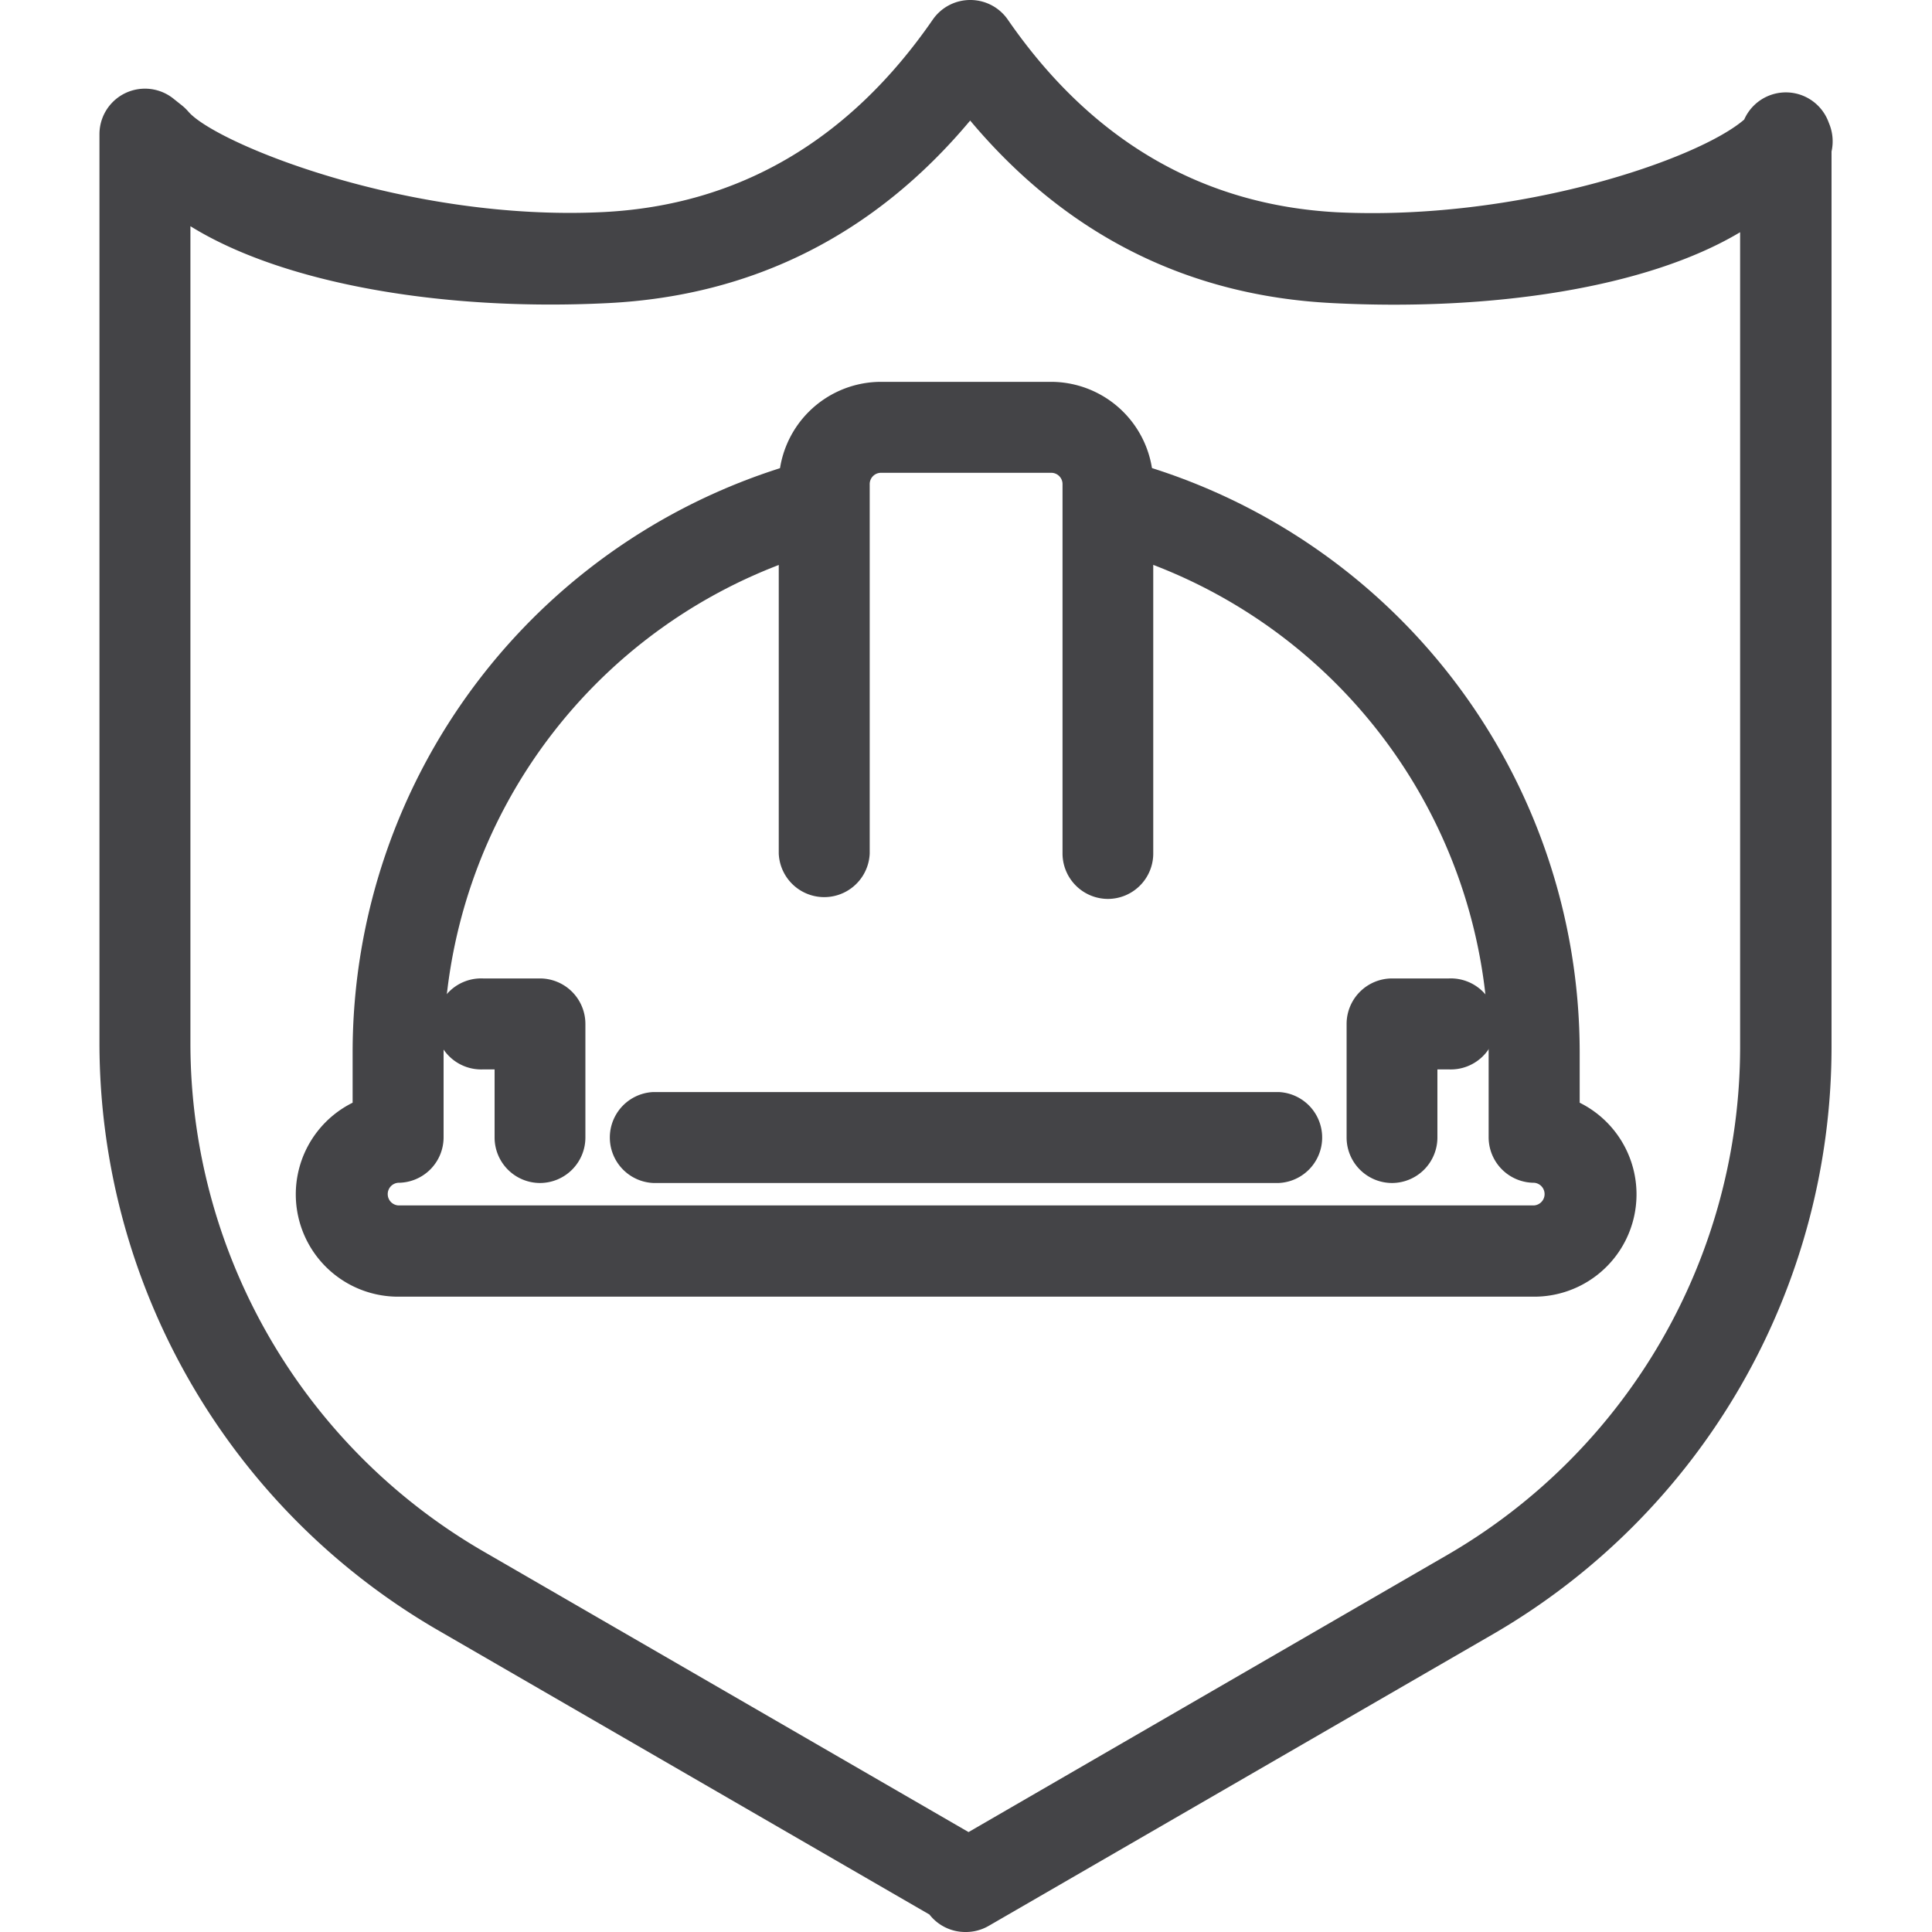
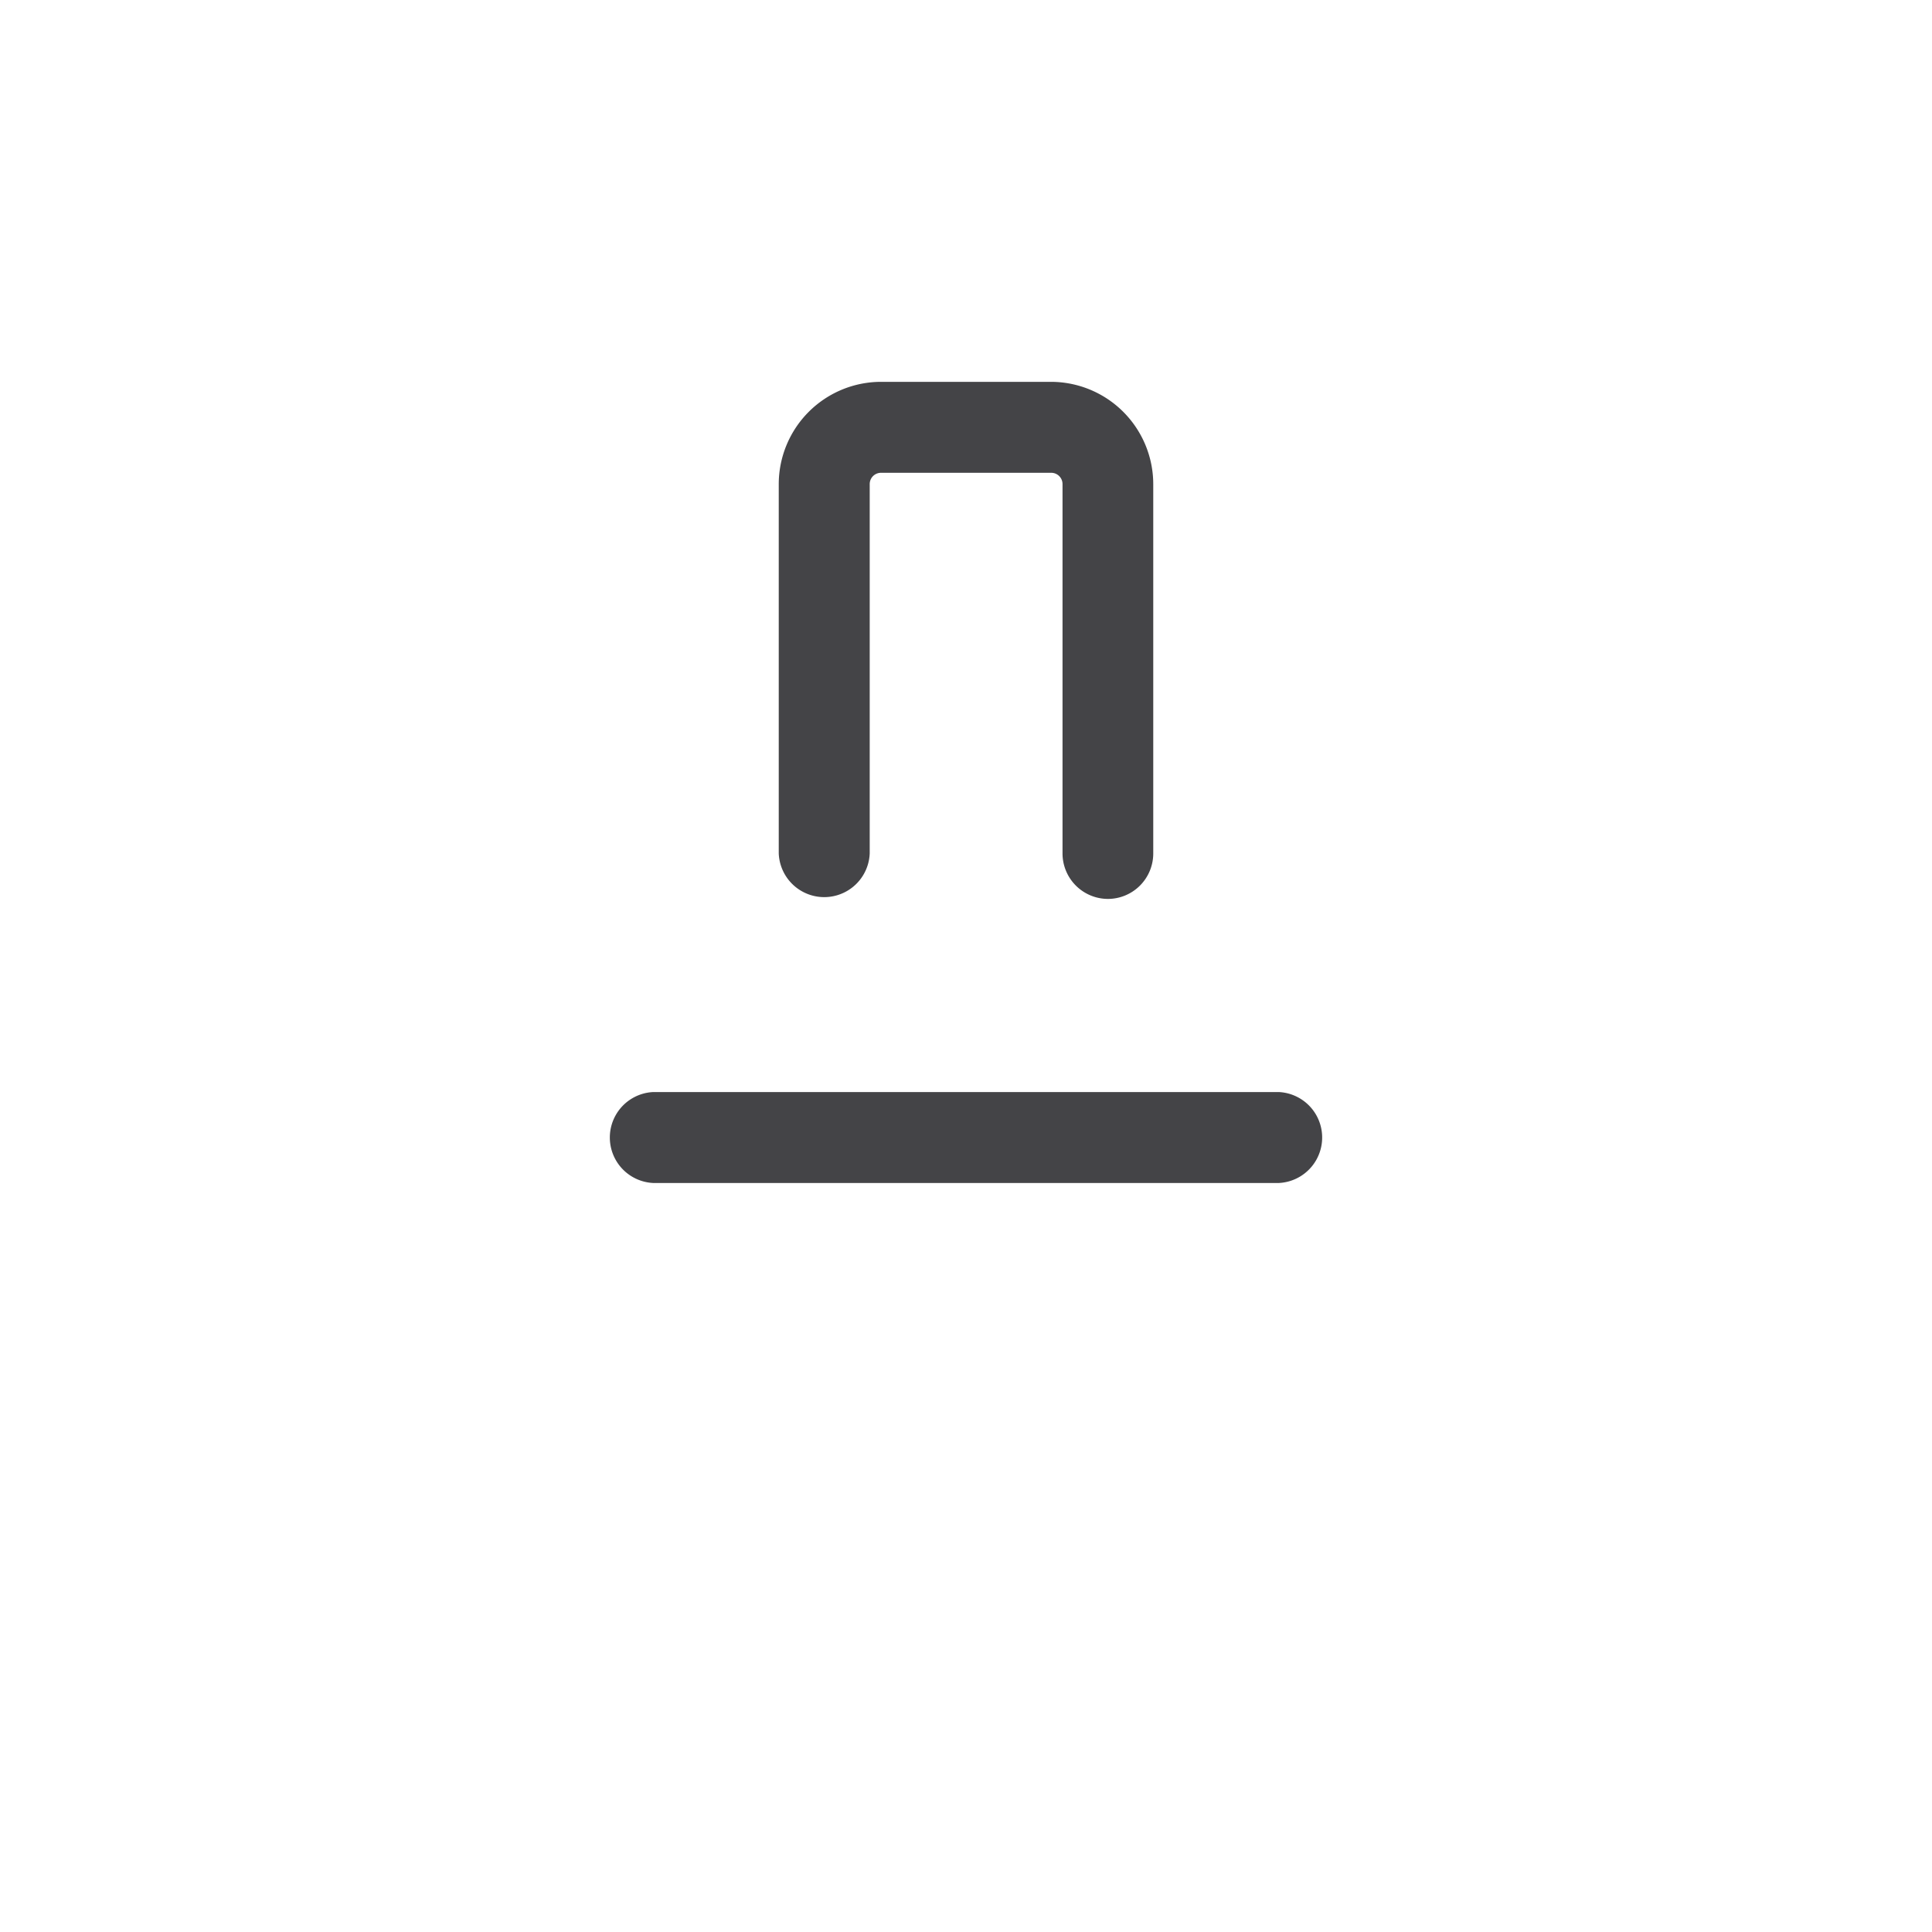
<svg xmlns="http://www.w3.org/2000/svg" id="Layer_1" data-name="Layer 1" viewBox="0 0 250 250">
  <defs>
    <style>.cls-1{fill:#444447;}</style>
  </defs>
  <title>icons-SpecialtyGroups</title>
-   <path class="cls-1" d="M180.14,153.08a5.89,5.89,0,0,1-5.89-5.88V132.49a5.89,5.89,0,0,1,5.89-5.88h7.35a5.89,5.89,0,1,1,0,11.77H186v8.82A5.89,5.89,0,0,1,180.14,153.08Z" />
-   <path class="cls-1" d="M69.86,153.08A5.89,5.89,0,0,1,64,147.2v-8.82H62.51a5.89,5.89,0,1,1,0-11.77h7.35a5.89,5.89,0,0,1,5.89,5.88V147.2A5.89,5.89,0,0,1,69.86,153.08Z" />
  <path class="cls-1" d="M165.44,153.08H84.56a5.89,5.89,0,0,1,0-11.77h80.88a5.89,5.89,0,0,1,0,11.77Z" />
  <path class="cls-1" d="M143.38,116.32a5.89,5.89,0,0,1-5.89-5.88V62.65A1.46,1.46,0,0,0,136,61.18H114a1.46,1.46,0,0,0-1.46,1.47v47.79a5.89,5.89,0,0,1-11.77,0V62.65A13.25,13.25,0,0,1,114,49.41H136a13.25,13.25,0,0,1,13.23,13.24v47.79A5.88,5.88,0,0,1,143.38,116.32Z" />
-   <path class="cls-1" d="M198.52,167.79h-147a13.24,13.24,0,0,1-5.89-25.1v-6.52a79.33,79.33,0,0,1,59.56-76.81l2.94,11.4a67.57,67.57,0,0,0-50.73,65.41v11a5.88,5.88,0,0,1-5.88,5.88,1.47,1.47,0,0,0,0,2.93h147a1.47,1.47,0,0,0,0-2.93,5.89,5.89,0,0,1-5.89-5.88v-11a67.56,67.56,0,0,0-50.72-65.41l2.94-11.4a79.33,79.33,0,0,1,59.56,76.81v6.52a13.24,13.24,0,0,1-5.89,25.1Z" />
-   <path class="cls-1" d="M124.91,250a5.88,5.88,0,0,1-4.64-2.26L56.59,210.9a87.83,87.83,0,0,1-43.72-75.81V17.36a5.89,5.89,0,0,1,9.54-4.62l1.13.9a6.28,6.28,0,0,1,.83.8c3.48,4.09,28.39,14.27,53.74,13,17.47-.89,31.81-9.27,42.61-24.93A5.89,5.89,0,0,1,125.57,0h0a5.89,5.89,0,0,1,4.84,2.54c10.81,15.66,25.15,24,42.63,24.93,23.49,1.12,46.69-6.84,52.66-12a5.89,5.89,0,0,1,10.91.32l.16.41A6,6,0,0,1,237,19.6v116a87.86,87.86,0,0,1-43.72,75.81l-65.4,37.83A5.91,5.91,0,0,1,124.91,250ZM24.64,29.27V135.09a76,76,0,0,0,37.84,65.62l62.85,36.36,62-35.89a76,76,0,0,0,37.84-65.61V30.05c-12.06,7.21-32.14,10.23-52.75,9.17-18.78-.94-34.52-8.88-46.88-23.62C113.21,30.34,97.47,38.27,78.7,39.22,57.19,40.31,36.54,36.66,24.64,29.27Z" />
</svg>